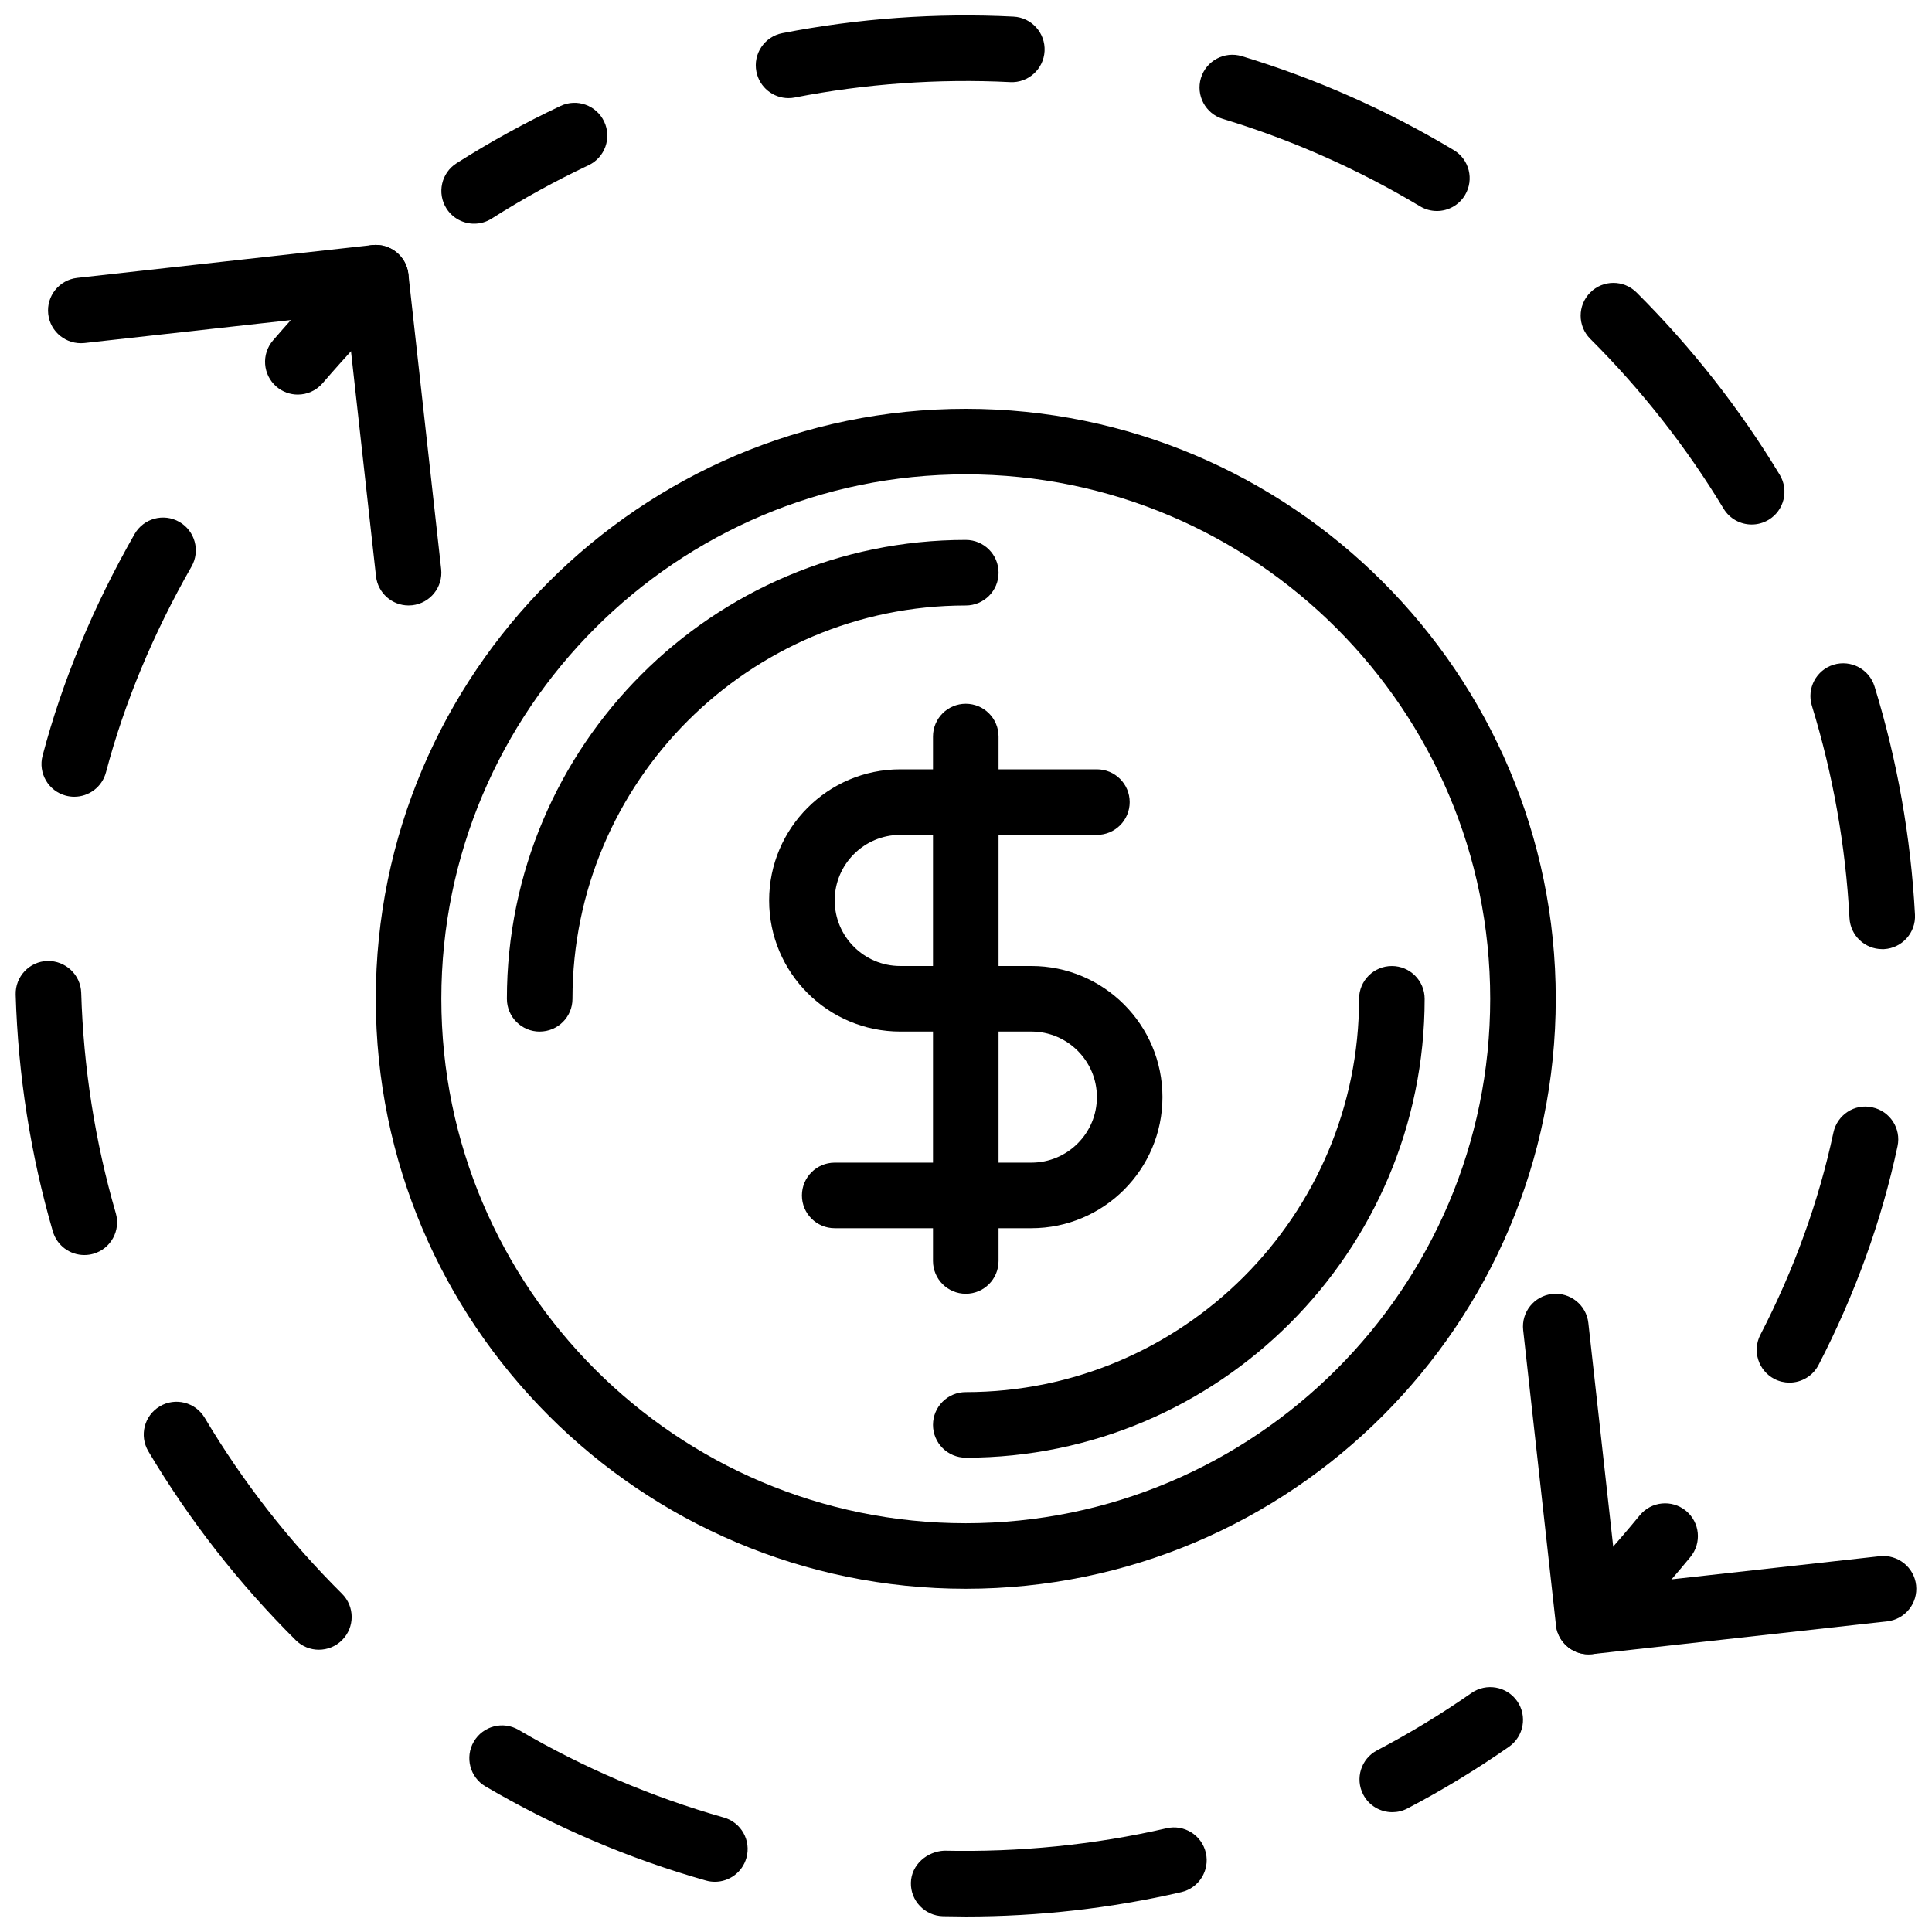
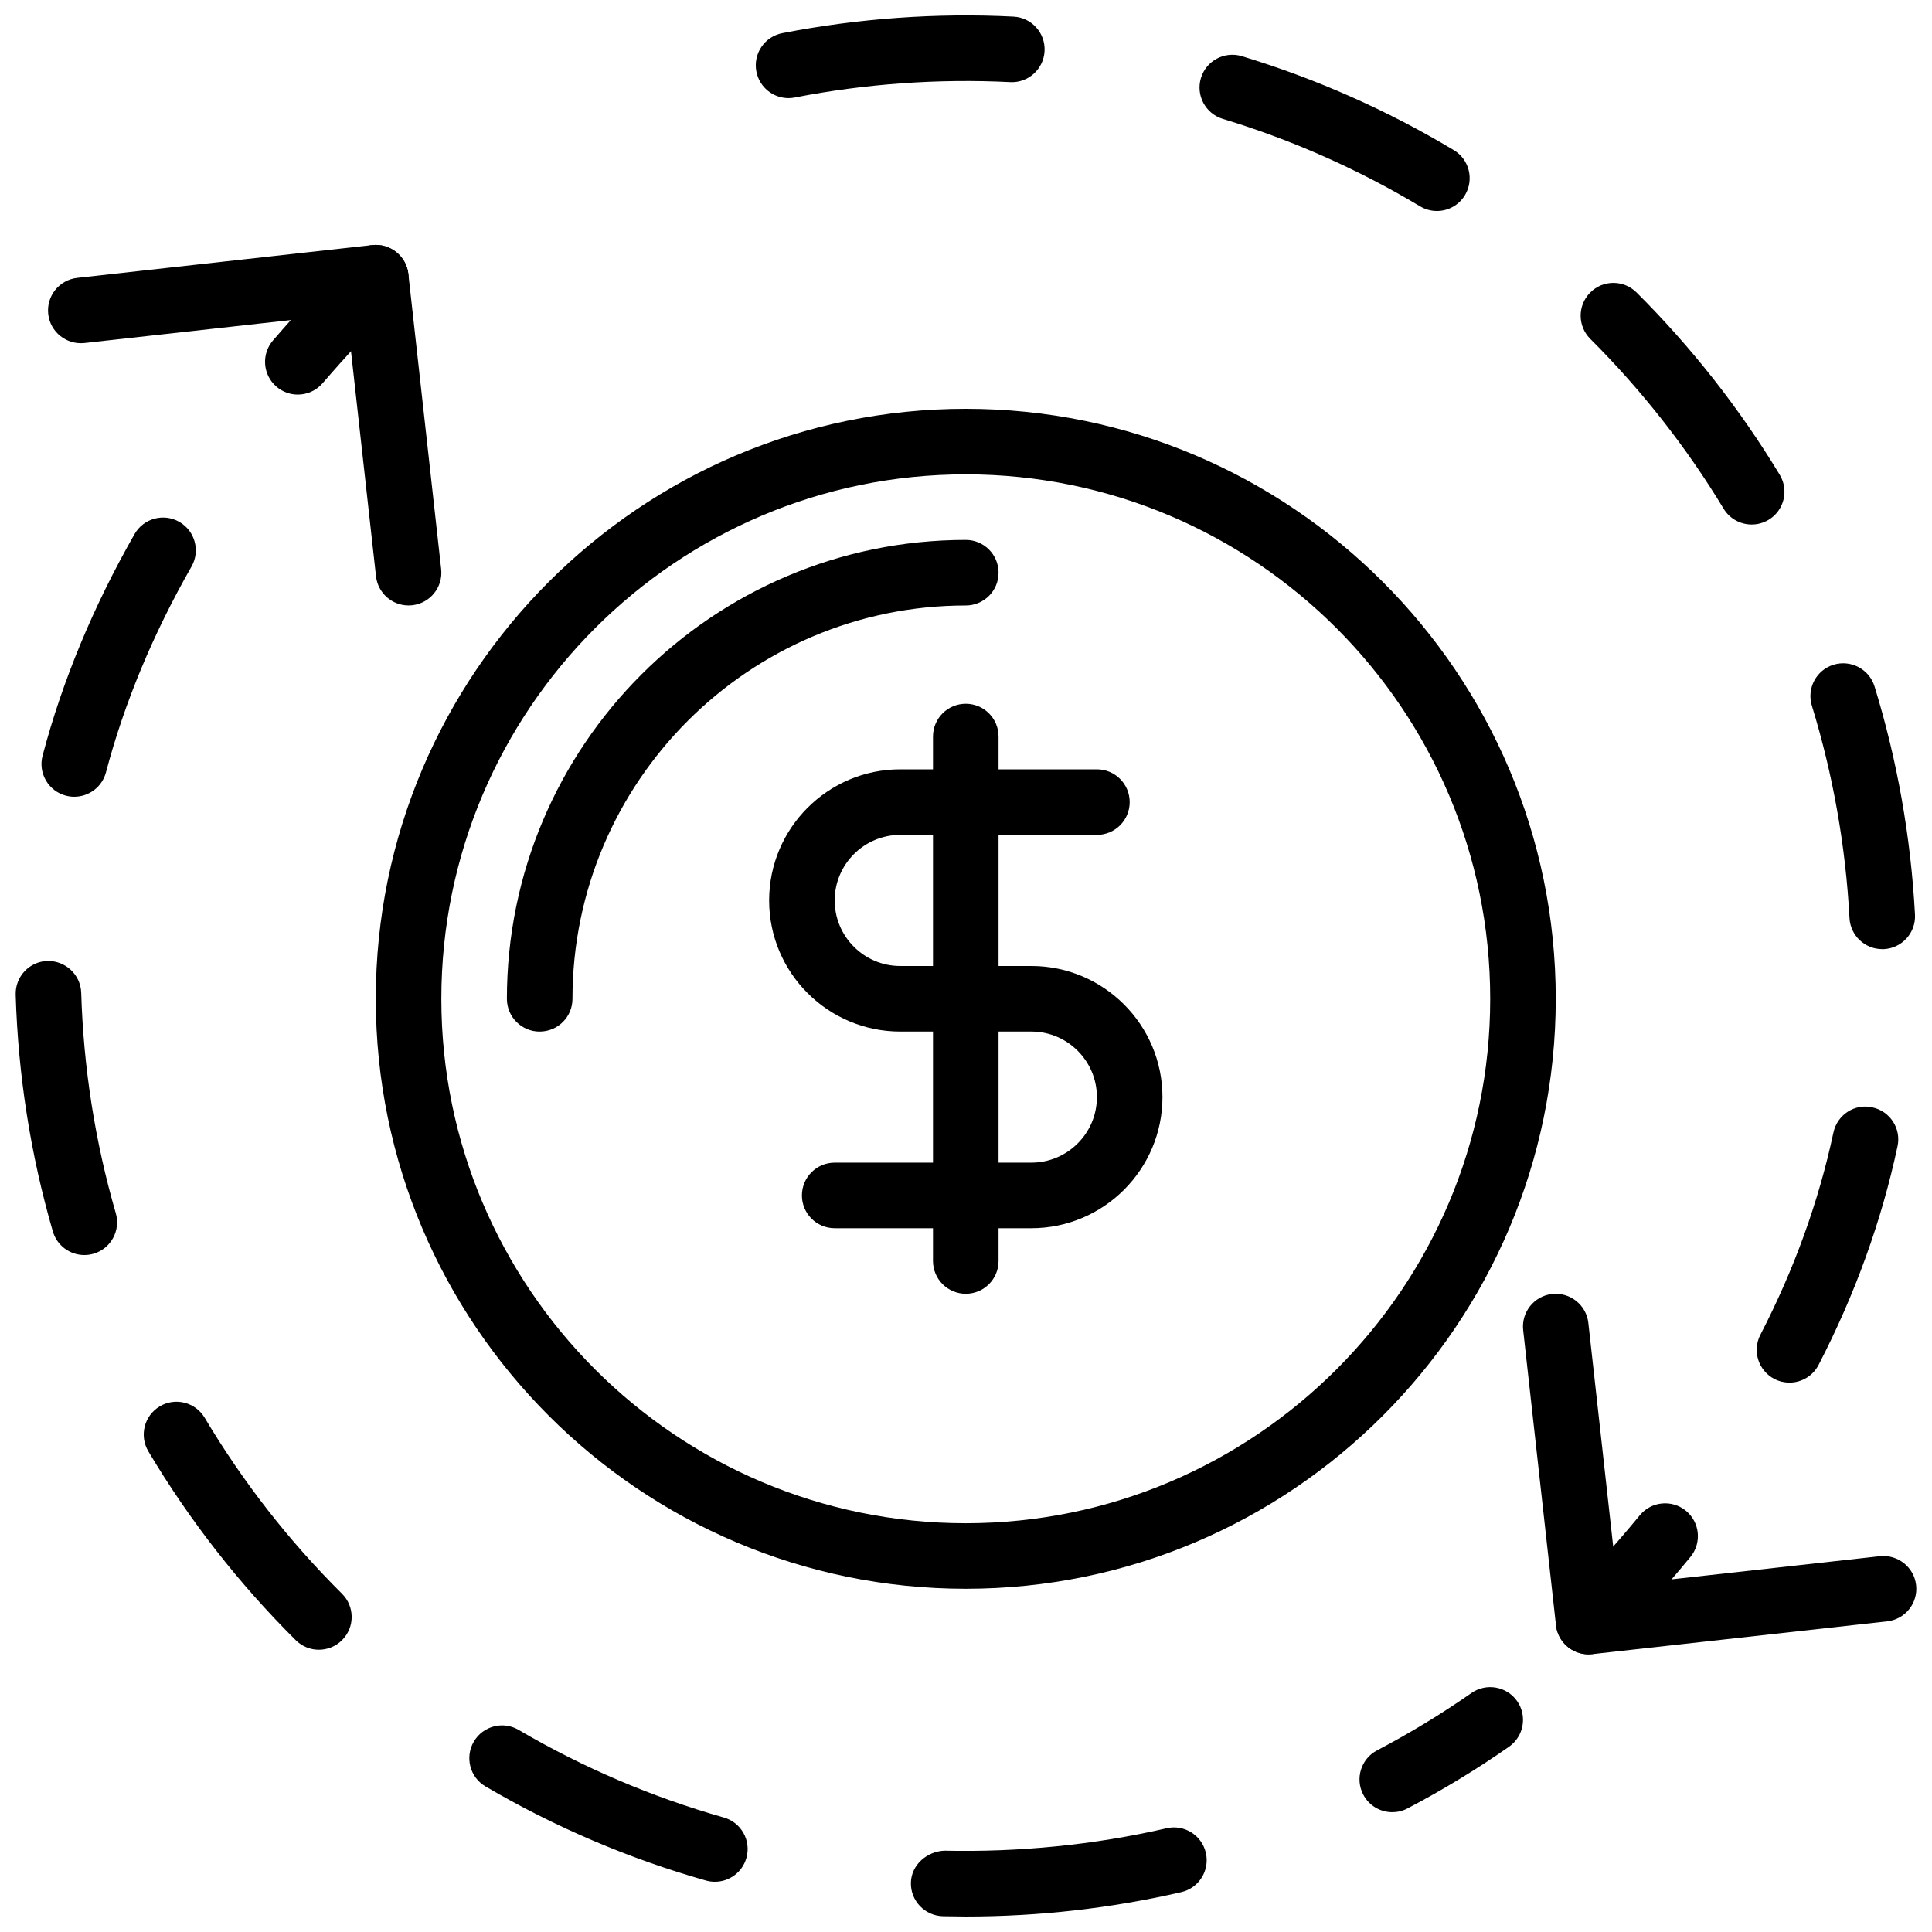
<svg xmlns="http://www.w3.org/2000/svg" width="800px" height="800px" version="1.1" viewBox="144 144 512 512">
  <defs>
    <clipPath id="c">
      <path d="m547 486h104.9v97h-104.9z" />
    </clipPath>
    <clipPath id="b">
      <path d="m148.09 281h315.91v370.9h-315.91z" />
    </clipPath>
    <clipPath id="a">
      <path d="m344 148.09h307.9v362.91h-307.9z" />
    </clipPath>
  </defs>
  <g clip-path="url(#c)">
    <path d="m564.97 582.41c-4.371 0-8.129-3.285-8.625-7.731l-8.688-78.176c-0.531-4.769 2.902-9.059 7.68-9.59 4.75-0.496 9.059 2.902 9.59 7.68l7.731 69.543 69.543-7.731c4.742-0.488 9.059 2.91 9.59 7.68 0.531 4.769-2.902 9.059-7.68 9.59l-78.176 8.688c-0.324 0.027-0.645 0.047-0.965 0.047z" />
  </g>
  <path d="m222.92 248.57c-2.008 0-4.023-0.695-5.664-2.102-3.629-3.129-4.039-8.617-0.91-12.246 6.516-7.566 13.609-15.219 21.09-22.75 3.379-3.406 8.879-3.422 12.281-0.043 3.406 3.387 3.422 8.879 0.043 12.289-7.184 7.234-14.004 14.586-20.258 21.836-1.719 1.992-4.141 3.016-6.582 3.016z" />
  <g clip-path="url(#b)">
    <path d="m399.94 651.9c-2.051-0.008-4.047-0.035-6.047-0.078-4.793-0.113-8.598-4.082-8.496-8.867 0.105-4.805 4.316-8.32 8.867-8.504 19.742 0.434 39.758-1.52 58.883-5.941 4.672-1.086 9.336 1.832 10.414 6.516 1.078 4.672-1.832 9.336-6.516 10.414-18.555 4.289-37.777 6.461-57.105 6.461zm-66.484-9.207c-0.781 0-1.582-0.105-2.371-0.328-20.414-5.785-40.07-14.176-58.414-24.938-4.144-2.422-5.523-7.75-3.102-11.883 2.422-4.144 7.75-5.531 11.883-3.094 17.078 10.008 35.371 17.824 54.367 23.211 4.613 1.305 7.297 6.106 5.984 10.719-1.078 3.82-4.559 6.312-8.348 6.312zm-104.95-61.496c-2.215 0-4.43-0.844-6.125-2.527-15.09-14.992-28.23-31.836-39.07-50.059-2.449-4.133-1.094-9.461 3.023-11.91 4.117-2.457 9.449-1.094 11.91 3.023 10.094 16.973 22.34 32.668 36.387 46.629 3.406 3.379 3.422 8.879 0.035 12.281-1.695 1.711-3.93 2.562-6.16 2.562zm-62.168-104.6c-3.769 0-7.234-2.469-8.34-6.269-5.898-20.309-9.207-41.418-9.84-62.727-0.141-4.793 3.629-8.801 8.426-8.938 4.762-0.086 8.789 3.629 8.938 8.434 0.59 19.84 3.676 39.488 9.164 58.406 1.336 4.606-1.312 9.426-5.926 10.754-0.797 0.234-1.613 0.34-2.422 0.34zm-2.652-121.45c-0.73 0-1.477-0.094-2.223-0.285-4.637-1.227-7.41-5.977-6.176-10.613 5.231-19.797 13.43-39.559 24.375-58.719 2.379-4.168 7.695-5.609 11.855-3.231 4.16 2.371 5.609 7.688 3.231 11.848-10.199 17.852-17.824 36.195-22.664 54.523-1.031 3.902-4.547 6.477-8.398 6.477z" />
  </g>
  <path d="m512.97 624.25c-3.129 0-6.148-1.695-7.695-4.656-2.223-4.246-0.59-9.504 3.664-11.727 8.59-4.508 17.008-9.617 25.023-15.211 3.934-2.727 9.348-1.762 12.09 2.152 2.746 3.934 1.781 9.348-2.152 12.102-8.609 6.004-17.66 11.508-26.902 16.348-1.293 0.68-2.664 0.992-4.027 0.992z" />
  <path d="m564.98 582.41c-2.18 0-4.359-0.816-6.047-2.449-3.441-3.344-3.527-8.844-0.184-12.281 7.098-7.324 13.77-14.758 19.812-22.113 3.051-3.711 8.52-4.238 12.23-1.191 3.711 3.059 4.238 8.52 1.191 12.23-6.352 7.715-13.332 15.504-20.762 23.168-1.707 1.75-3.977 2.637-6.242 2.637z" />
  <g clip-path="url(#a)">
    <path d="m618.23 510.41c-1.348 0-2.711-0.312-3.988-0.965-4.258-2.207-5.926-7.445-3.727-11.711 8.957-17.312 15.469-35.344 19.363-53.594 1-4.691 5.602-7.75 10.309-6.68 4.691 1 7.688 5.609 6.68 10.309-4.211 19.754-11.258 39.254-20.918 57.938-1.543 2.992-4.574 4.703-7.719 4.703zm24.574-114.88c-4.586 0-8.418-3.586-8.668-8.227-1.016-19.137-4.379-38.082-9.973-56.285-1.406-4.586 1.164-9.449 5.75-10.859 4.586-1.398 9.449 1.172 10.859 5.75 6.019 19.57 9.625 39.922 10.719 60.473 0.262 4.793-3.422 8.879-8.207 9.148h-0.48zm-34.582-112.53c-2.945 0-5.812-1.492-7.445-4.188-9.875-16.332-21.77-31.469-35.336-45.004-3.394-3.387-3.406-8.879-0.016-12.281 3.387-3.414 8.887-3.406 12.281-0.016 14.566 14.523 27.336 30.773 37.941 48.312 2.484 4.109 1.164 9.449-2.938 11.926-1.402 0.84-2.957 1.25-4.488 1.25zm-83.438-83.086c-1.52 0-3.059-0.398-4.457-1.242-16.418-9.84-34.008-17.633-52.273-23.168-4.594-1.391-7.184-6.246-5.793-10.832 1.391-4.586 6.246-7.176 10.832-5.793 19.633 5.949 38.531 14.316 56.164 24.895 4.117 2.457 5.445 7.793 2.988 11.91-1.633 2.731-4.508 4.231-7.461 4.231zm-171.82-29.914c-4.074 0-7.703-2.875-8.512-7.027-0.922-4.707 2.152-9.27 6.863-10.188 20.066-3.918 40.957-5.422 61.273-4.379 4.793 0.242 8.477 4.324 8.234 9.121-0.242 4.785-4.336 8.488-9.113 8.234-18.938-0.957-38.383 0.418-57.07 4.074-0.562 0.121-1.129 0.164-1.676 0.164z" />
  </g>
-   <path d="m269.66 203.28c-2.875 0-5.68-1.426-7.34-4.023-2.57-4.055-1.383-9.426 2.668-11.996 8.789-5.594 18.066-10.703 27.562-15.184 4.344-2.059 9.512-0.184 11.562 4.152 2.051 4.336 0.191 9.52-4.144 11.562-8.844 4.168-17.469 8.93-25.66 14.133-1.441 0.922-3.051 1.355-4.648 1.355z" />
  <path d="m252.27 304.45c-4.371 0-8.129-3.285-8.625-7.731l-7.731-69.543-69.543 7.731c-4.769 0.496-9.059-2.902-9.59-7.68-0.531-4.766 2.91-9.055 7.676-9.586l78.176-8.688c4.742-0.504 9.059 2.902 9.59 7.68l8.688 78.176c0.531 4.769-2.902 9.059-7.68 9.59-0.32 0.035-0.641 0.051-0.961 0.051z" />
  <path d="m399.94 565.04c-86.211 0-156.35-70.141-156.35-156.35 0-86.211 70.141-156.35 156.35-156.35 86.211 0 156.35 70.141 156.35 156.35 0 86.207-70.133 156.35-156.35 156.35zm0-295.33c-76.637 0-138.98 62.352-138.98 138.98s62.34 138.98 138.98 138.98c76.637 0 138.98-62.352 138.98-138.98 0-76.633-62.34-138.98-138.98-138.98z" />
  <path d="m417.32 469.49h-52.117c-4.793 0-8.688-3.883-8.688-8.688 0-4.805 3.891-8.688 8.688-8.688h52.117c9.582 0 17.371-7.793 17.371-17.371 0-9.582-7.793-17.371-17.371-17.371h-34.746c-19.16 0-34.746-15.582-34.746-34.746 0-19.16 15.582-34.746 34.746-34.746h52.117c4.793 0 8.688 3.883 8.688 8.688 0 4.805-3.891 8.688-8.688 8.688h-52.117c-9.582 0-17.371 7.793-17.371 17.371 0 9.582 7.793 17.371 17.371 17.371h34.746c19.16 0 34.746 15.582 34.746 34.746-0.004 19.164-15.586 34.746-34.746 34.746z" />
  <path d="m399.94 486.86c-4.793 0-8.688-3.883-8.688-8.688v-138.98c0-4.805 3.891-8.688 8.688-8.688 4.793 0 8.688 3.883 8.688 8.688v138.98c0 4.805-3.883 8.688-8.688 8.688z" />
  <path d="m287.02 417.38c-4.793 0-8.688-3.883-8.688-8.688 0-67.059 54.551-121.61 121.61-121.61 4.793 0 8.688 3.883 8.688 8.688 0 4.805-3.891 8.688-8.688 8.688-57.477 0-104.23 46.758-104.23 104.23 0.004 4.801-3.879 8.684-8.684 8.684z" />
-   <path d="m399.94 530.3c-4.793 0-8.688-3.883-8.688-8.688s3.891-8.688 8.688-8.688c57.477 0 104.23-46.758 104.23-104.23 0-4.805 3.891-8.688 8.688-8.688 4.793 0 8.688 3.883 8.688 8.688 0 67.059-54.551 121.61-121.61 121.61z" />
</svg>